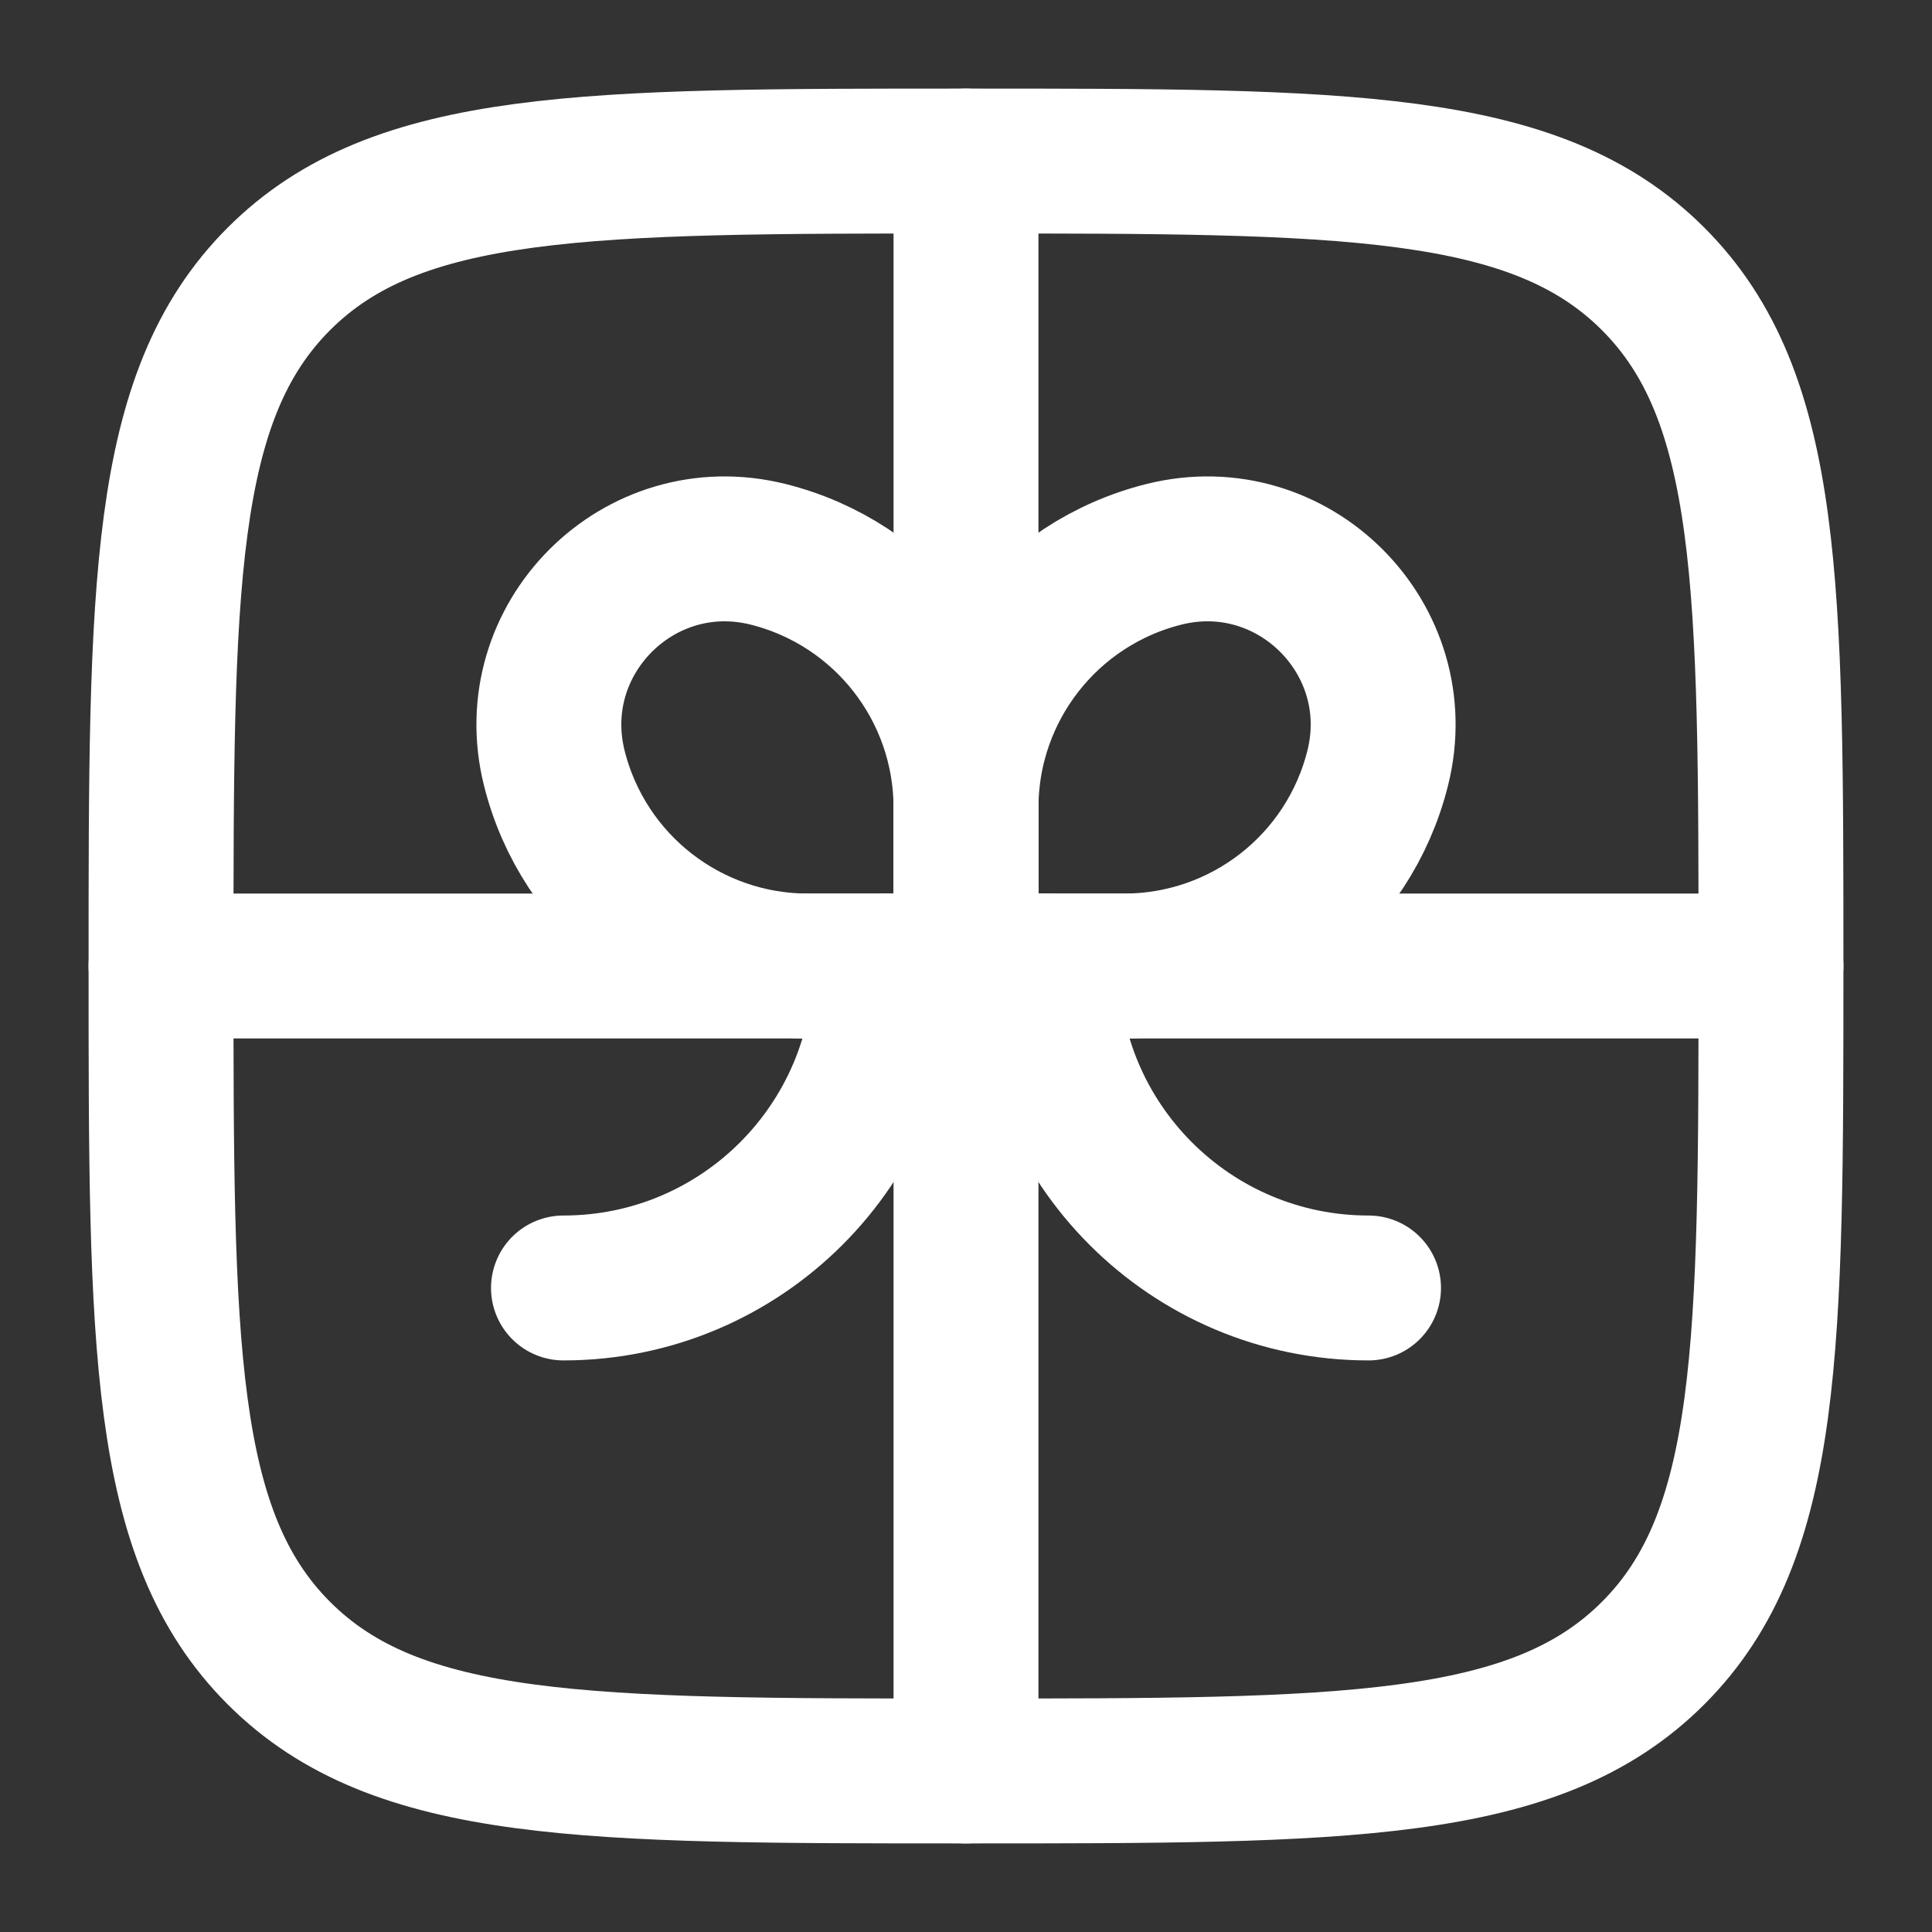
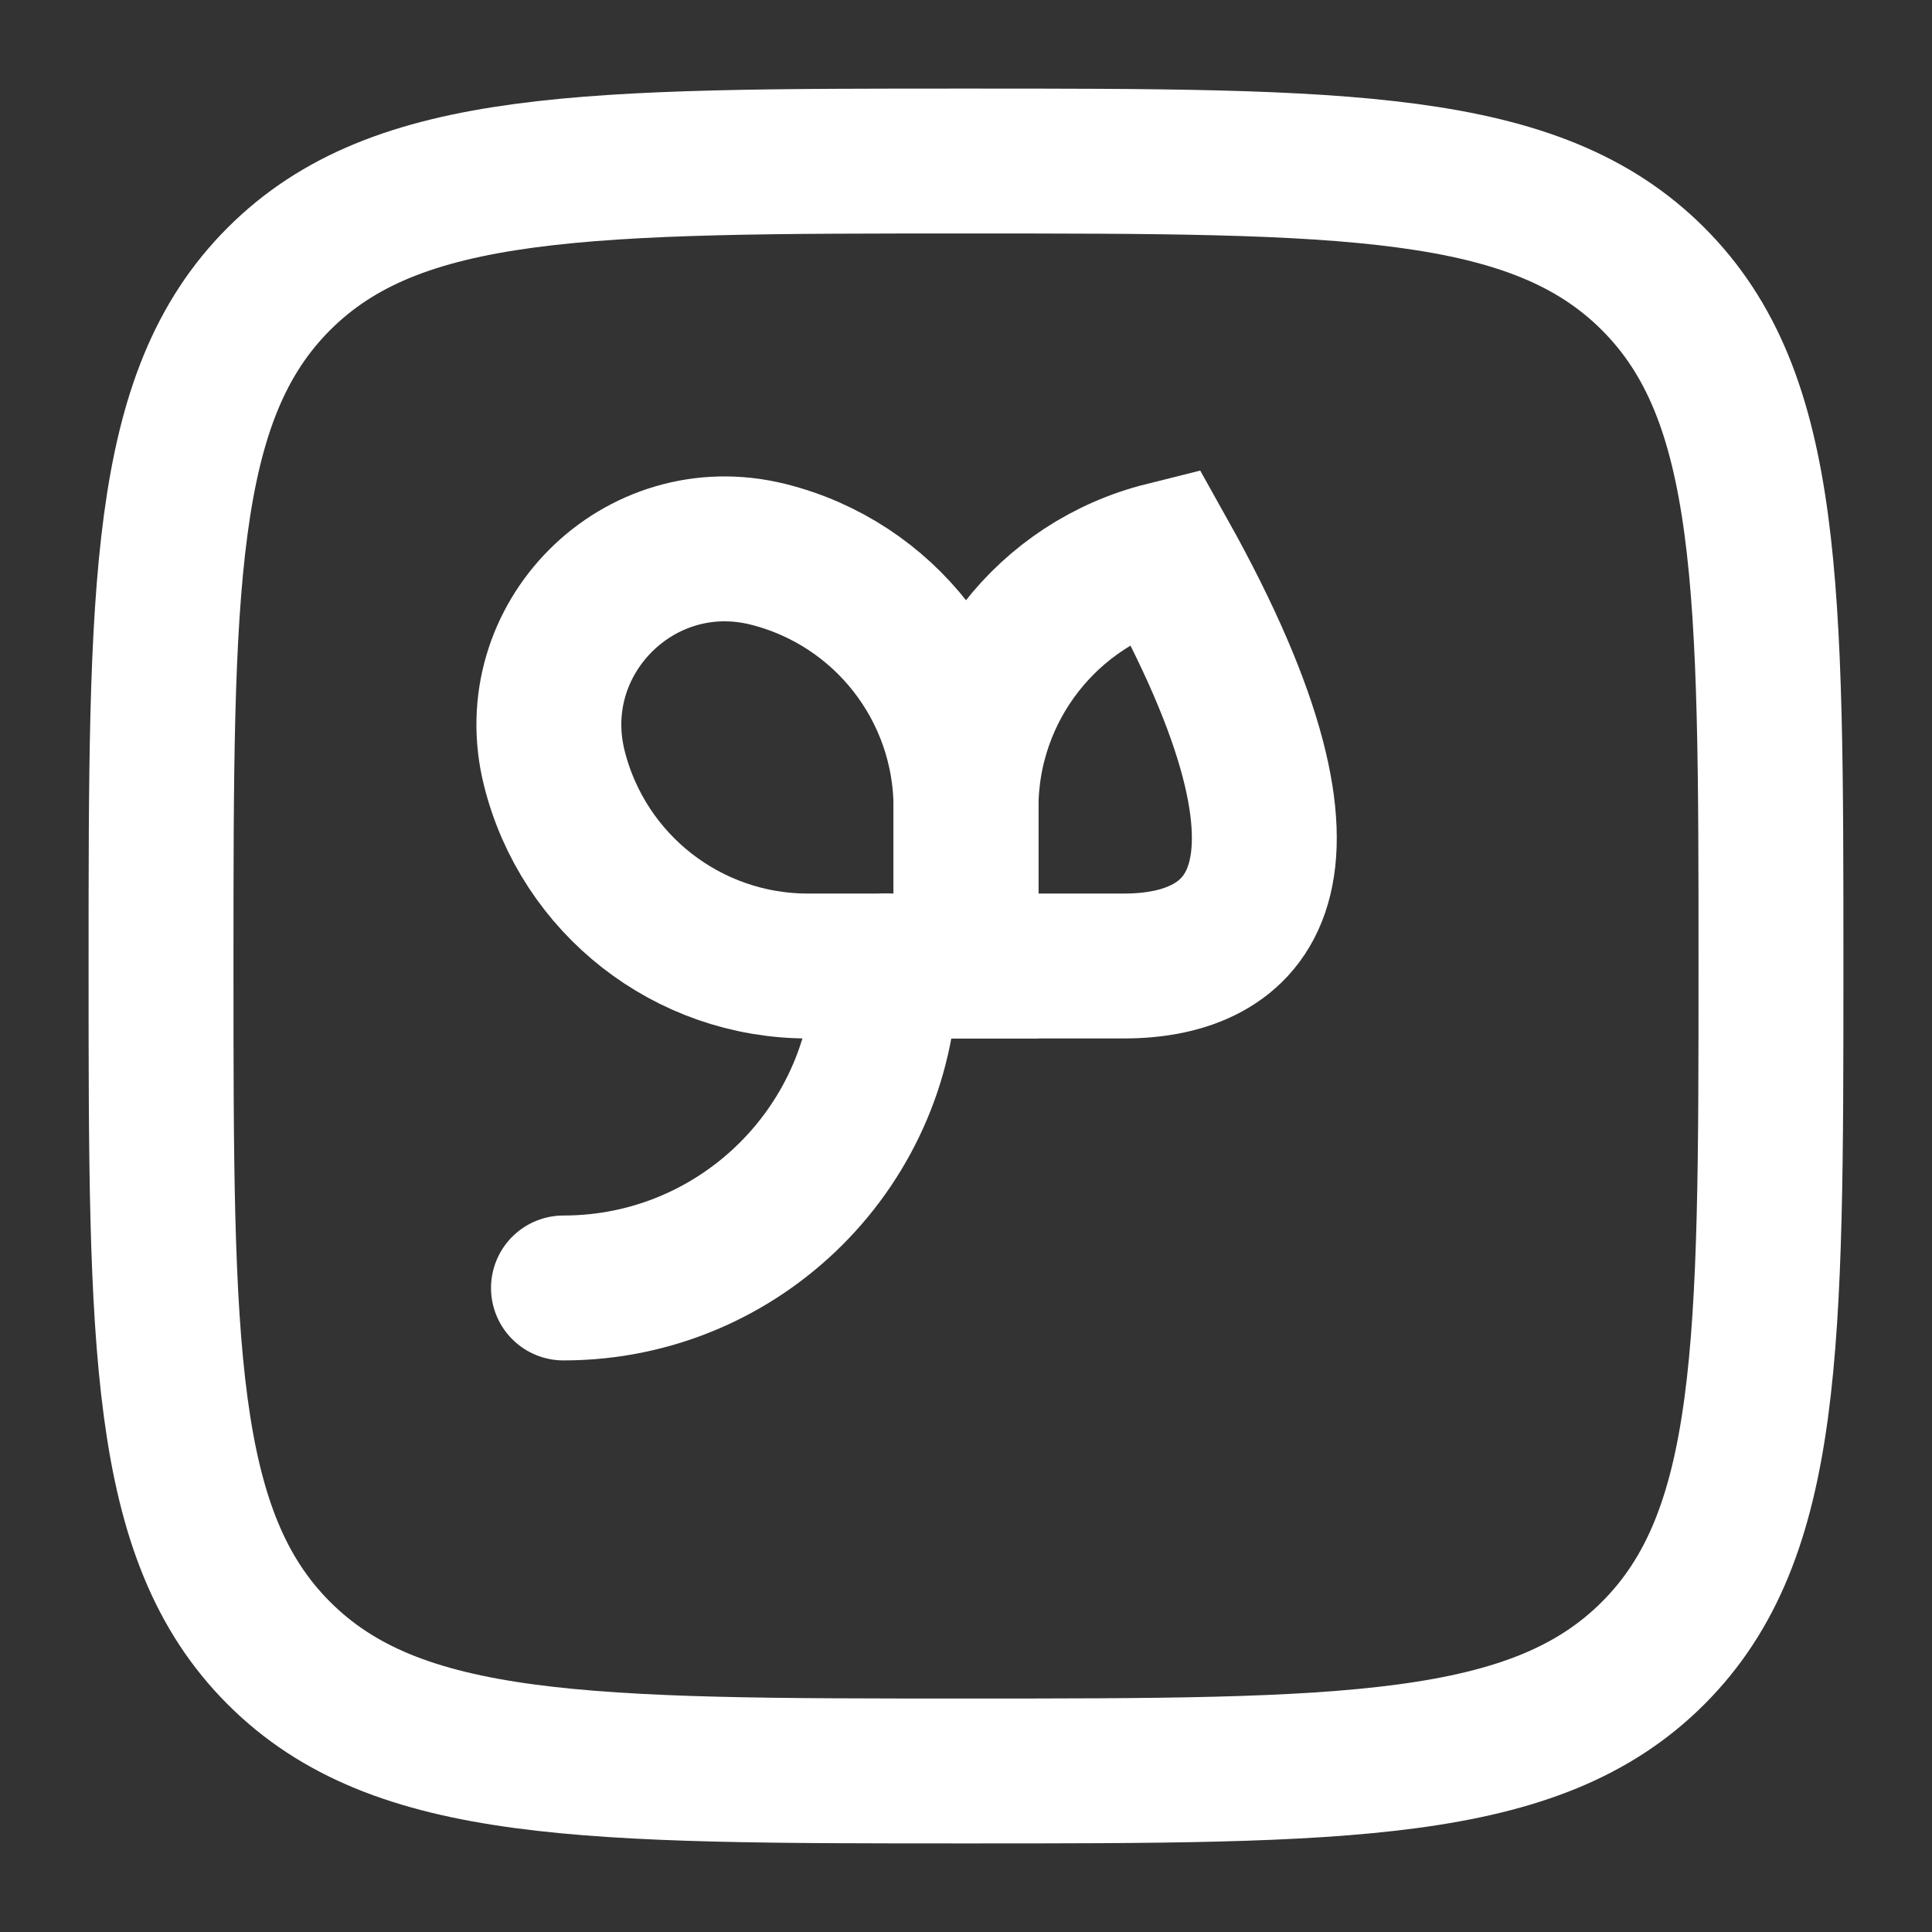
<svg xmlns="http://www.w3.org/2000/svg" width="20" height="20" viewBox="0 0 20 20" fill="none">
  <rect x="0" y="0" width="20" height="20" fill="#333333" stroke="none" />
  <g clip-path="url(#clip0_1_10058)">
-     <path d="M18.333 10H1.667" stroke="white" stroke-width="1.5" stroke-linecap="round" />
-     <path d="M10 1.667V18.333" stroke="white" stroke-width="1.5" stroke-linecap="round" />
-     <path d="M10.833 10C10.833 11.841 12.326 13.333 14.167 13.333" stroke="white" stroke-width="1.5" stroke-linecap="round" />
    <path d="M9.167 10C9.167 11.841 7.674 13.333 5.833 13.333" stroke="white" stroke-width="1.5" stroke-linecap="round" />
-     <path d="M10 8.363C10 7.121 10.845 6.039 12.05 5.738C13.386 5.404 14.597 6.614 14.262 7.951C13.961 9.155 12.879 10 11.637 10H10V8.363Z" stroke="white" stroke-width="1.5" />
+     <path d="M10 8.363C10 7.121 10.845 6.039 12.05 5.738C13.961 9.155 12.879 10 11.637 10H10V8.363Z" stroke="white" stroke-width="1.5" />
    <path d="M10 8.363C10 7.121 9.155 6.039 7.951 5.738C6.614 5.404 5.404 6.614 5.738 7.951C6.039 9.155 7.121 10 8.363 10H10V8.363Z" stroke="white" stroke-width="1.5" />
    <path d="M1.667 10C1.667 6.072 1.667 4.107 2.887 2.887C4.107 1.667 6.072 1.667 10 1.667C13.928 1.667 15.893 1.667 17.113 2.887C18.333 4.107 18.333 6.072 18.333 10C18.333 13.928 18.333 15.893 17.113 17.113C15.893 18.333 13.928 18.333 10 18.333C6.072 18.333 4.107 18.333 2.887 17.113C1.667 15.893 1.667 13.928 1.667 10Z" stroke="white" stroke-width="1.5" />
  </g>
  <defs>
    <clipPath id="clip0_1_10058">
      <rect width="20" height="20" fill="white" />
    </clipPath>
  </defs>
</svg>